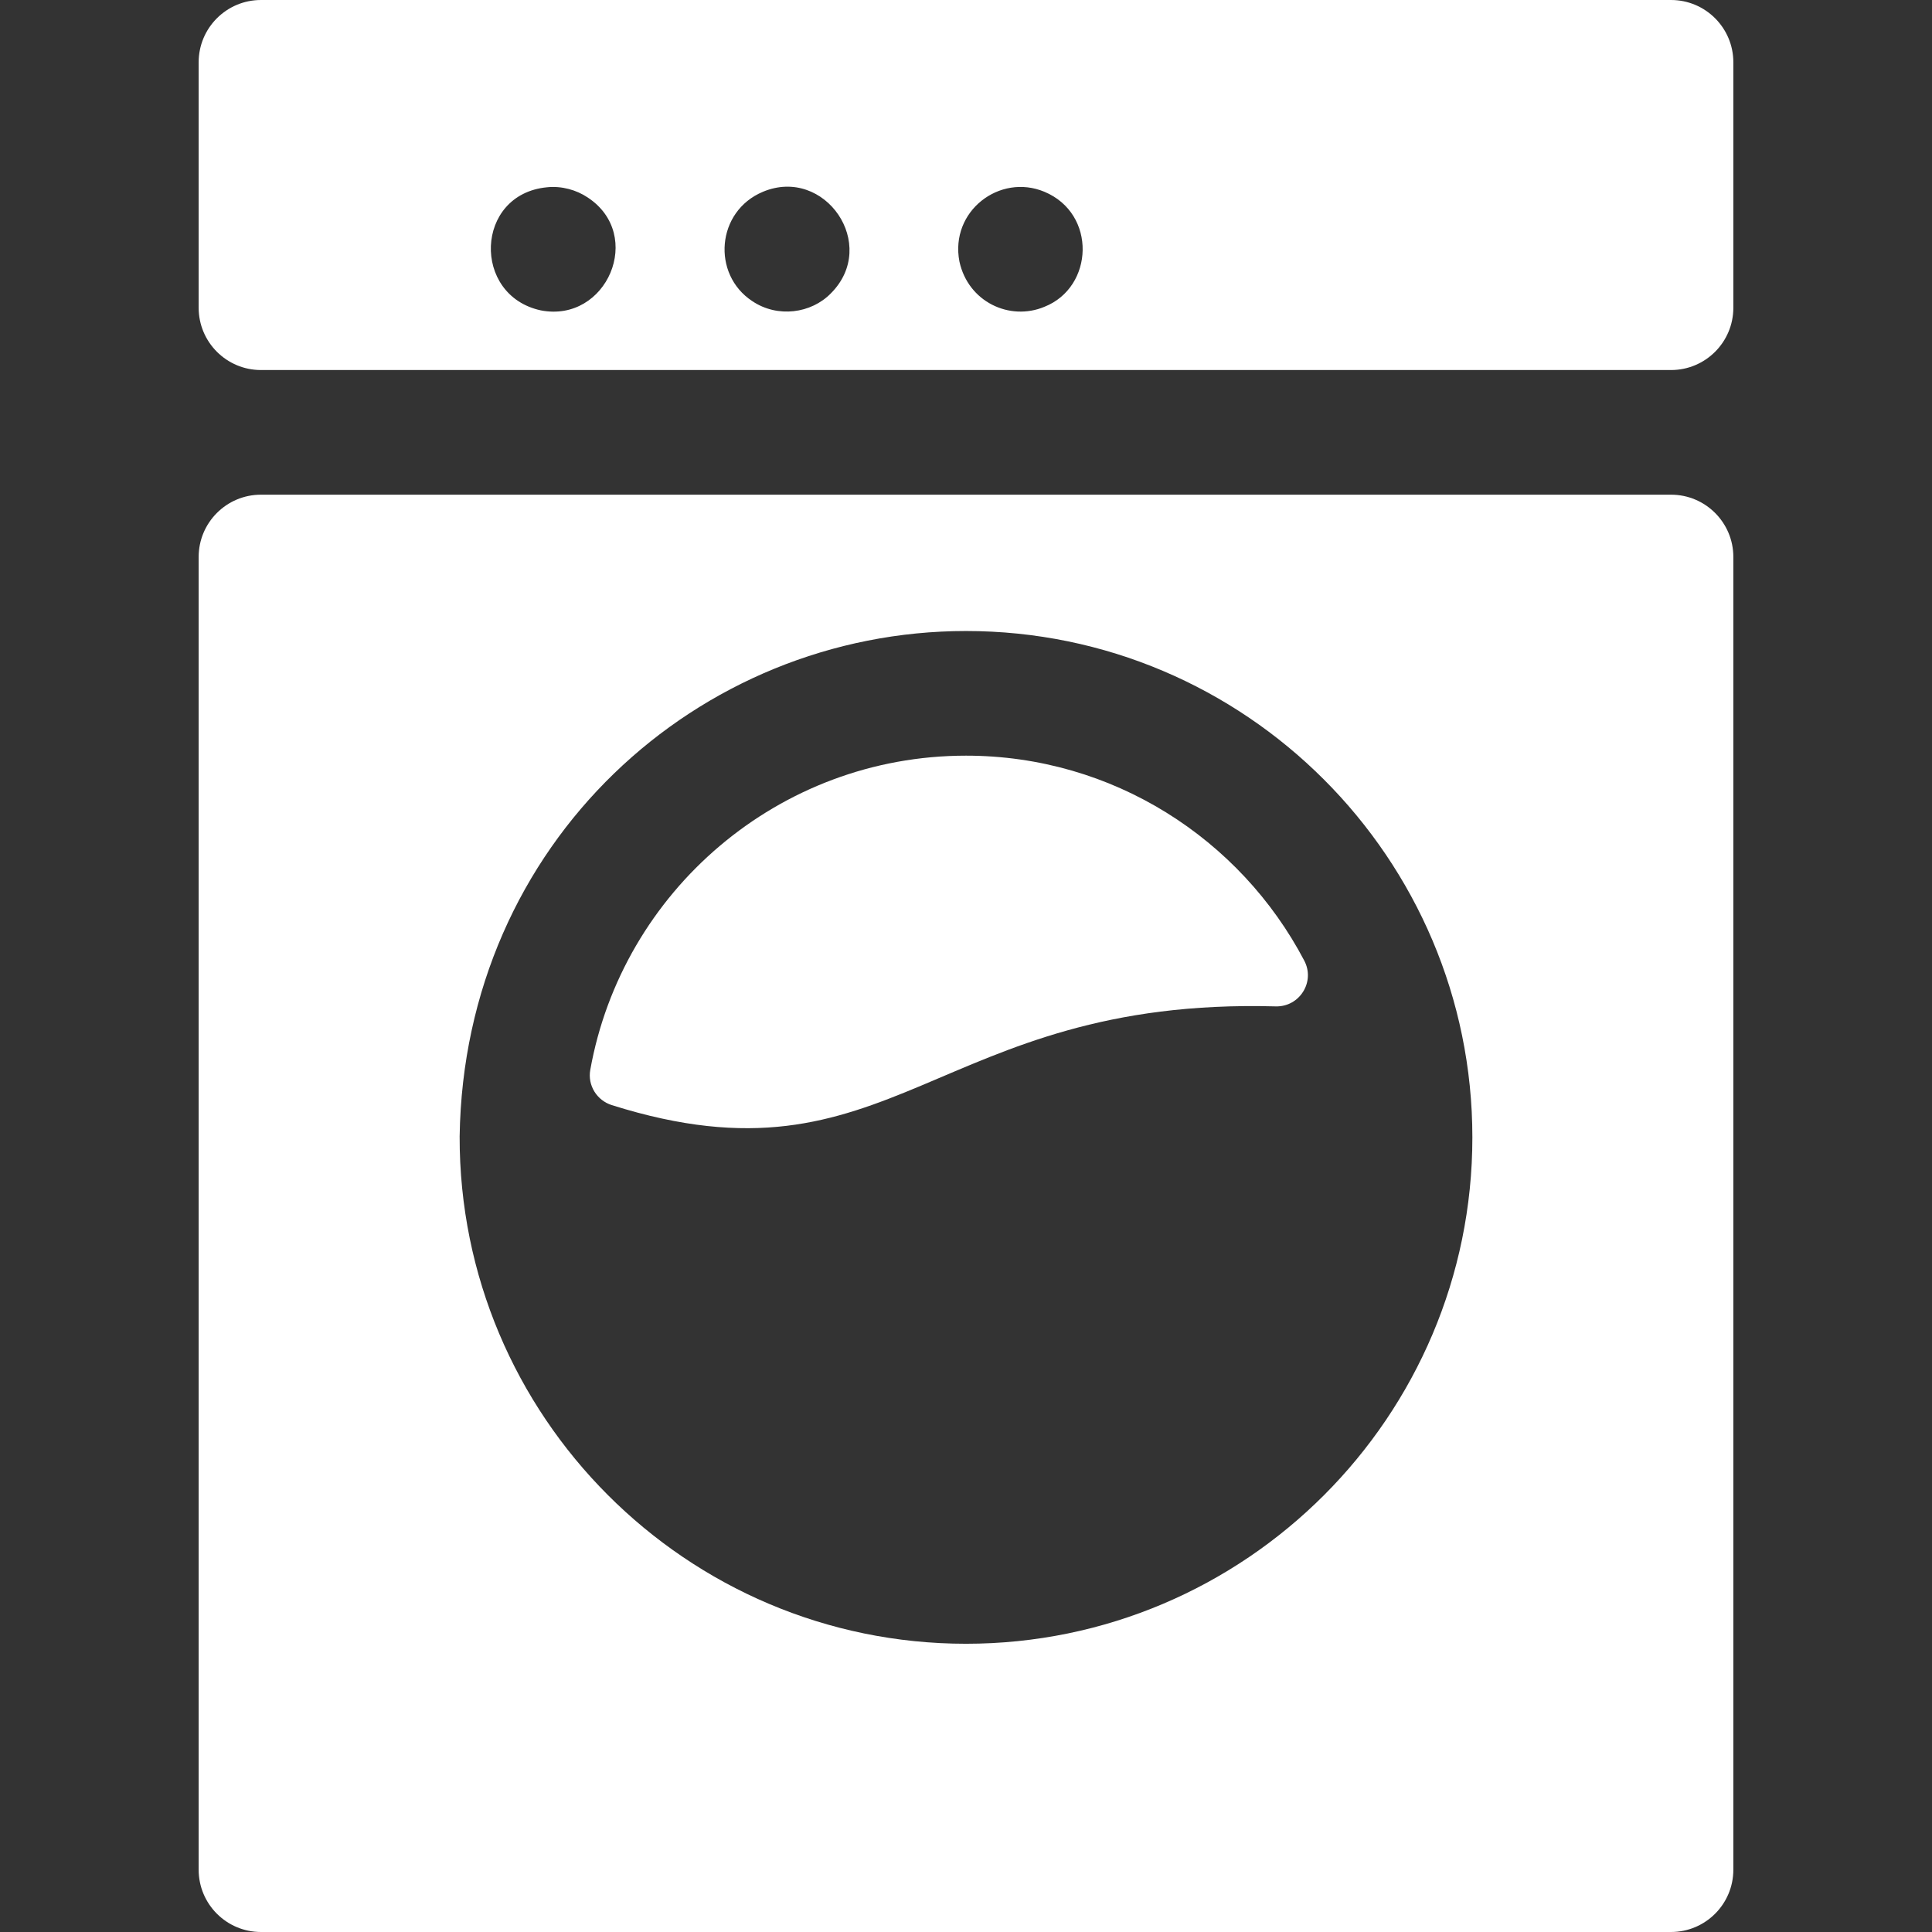
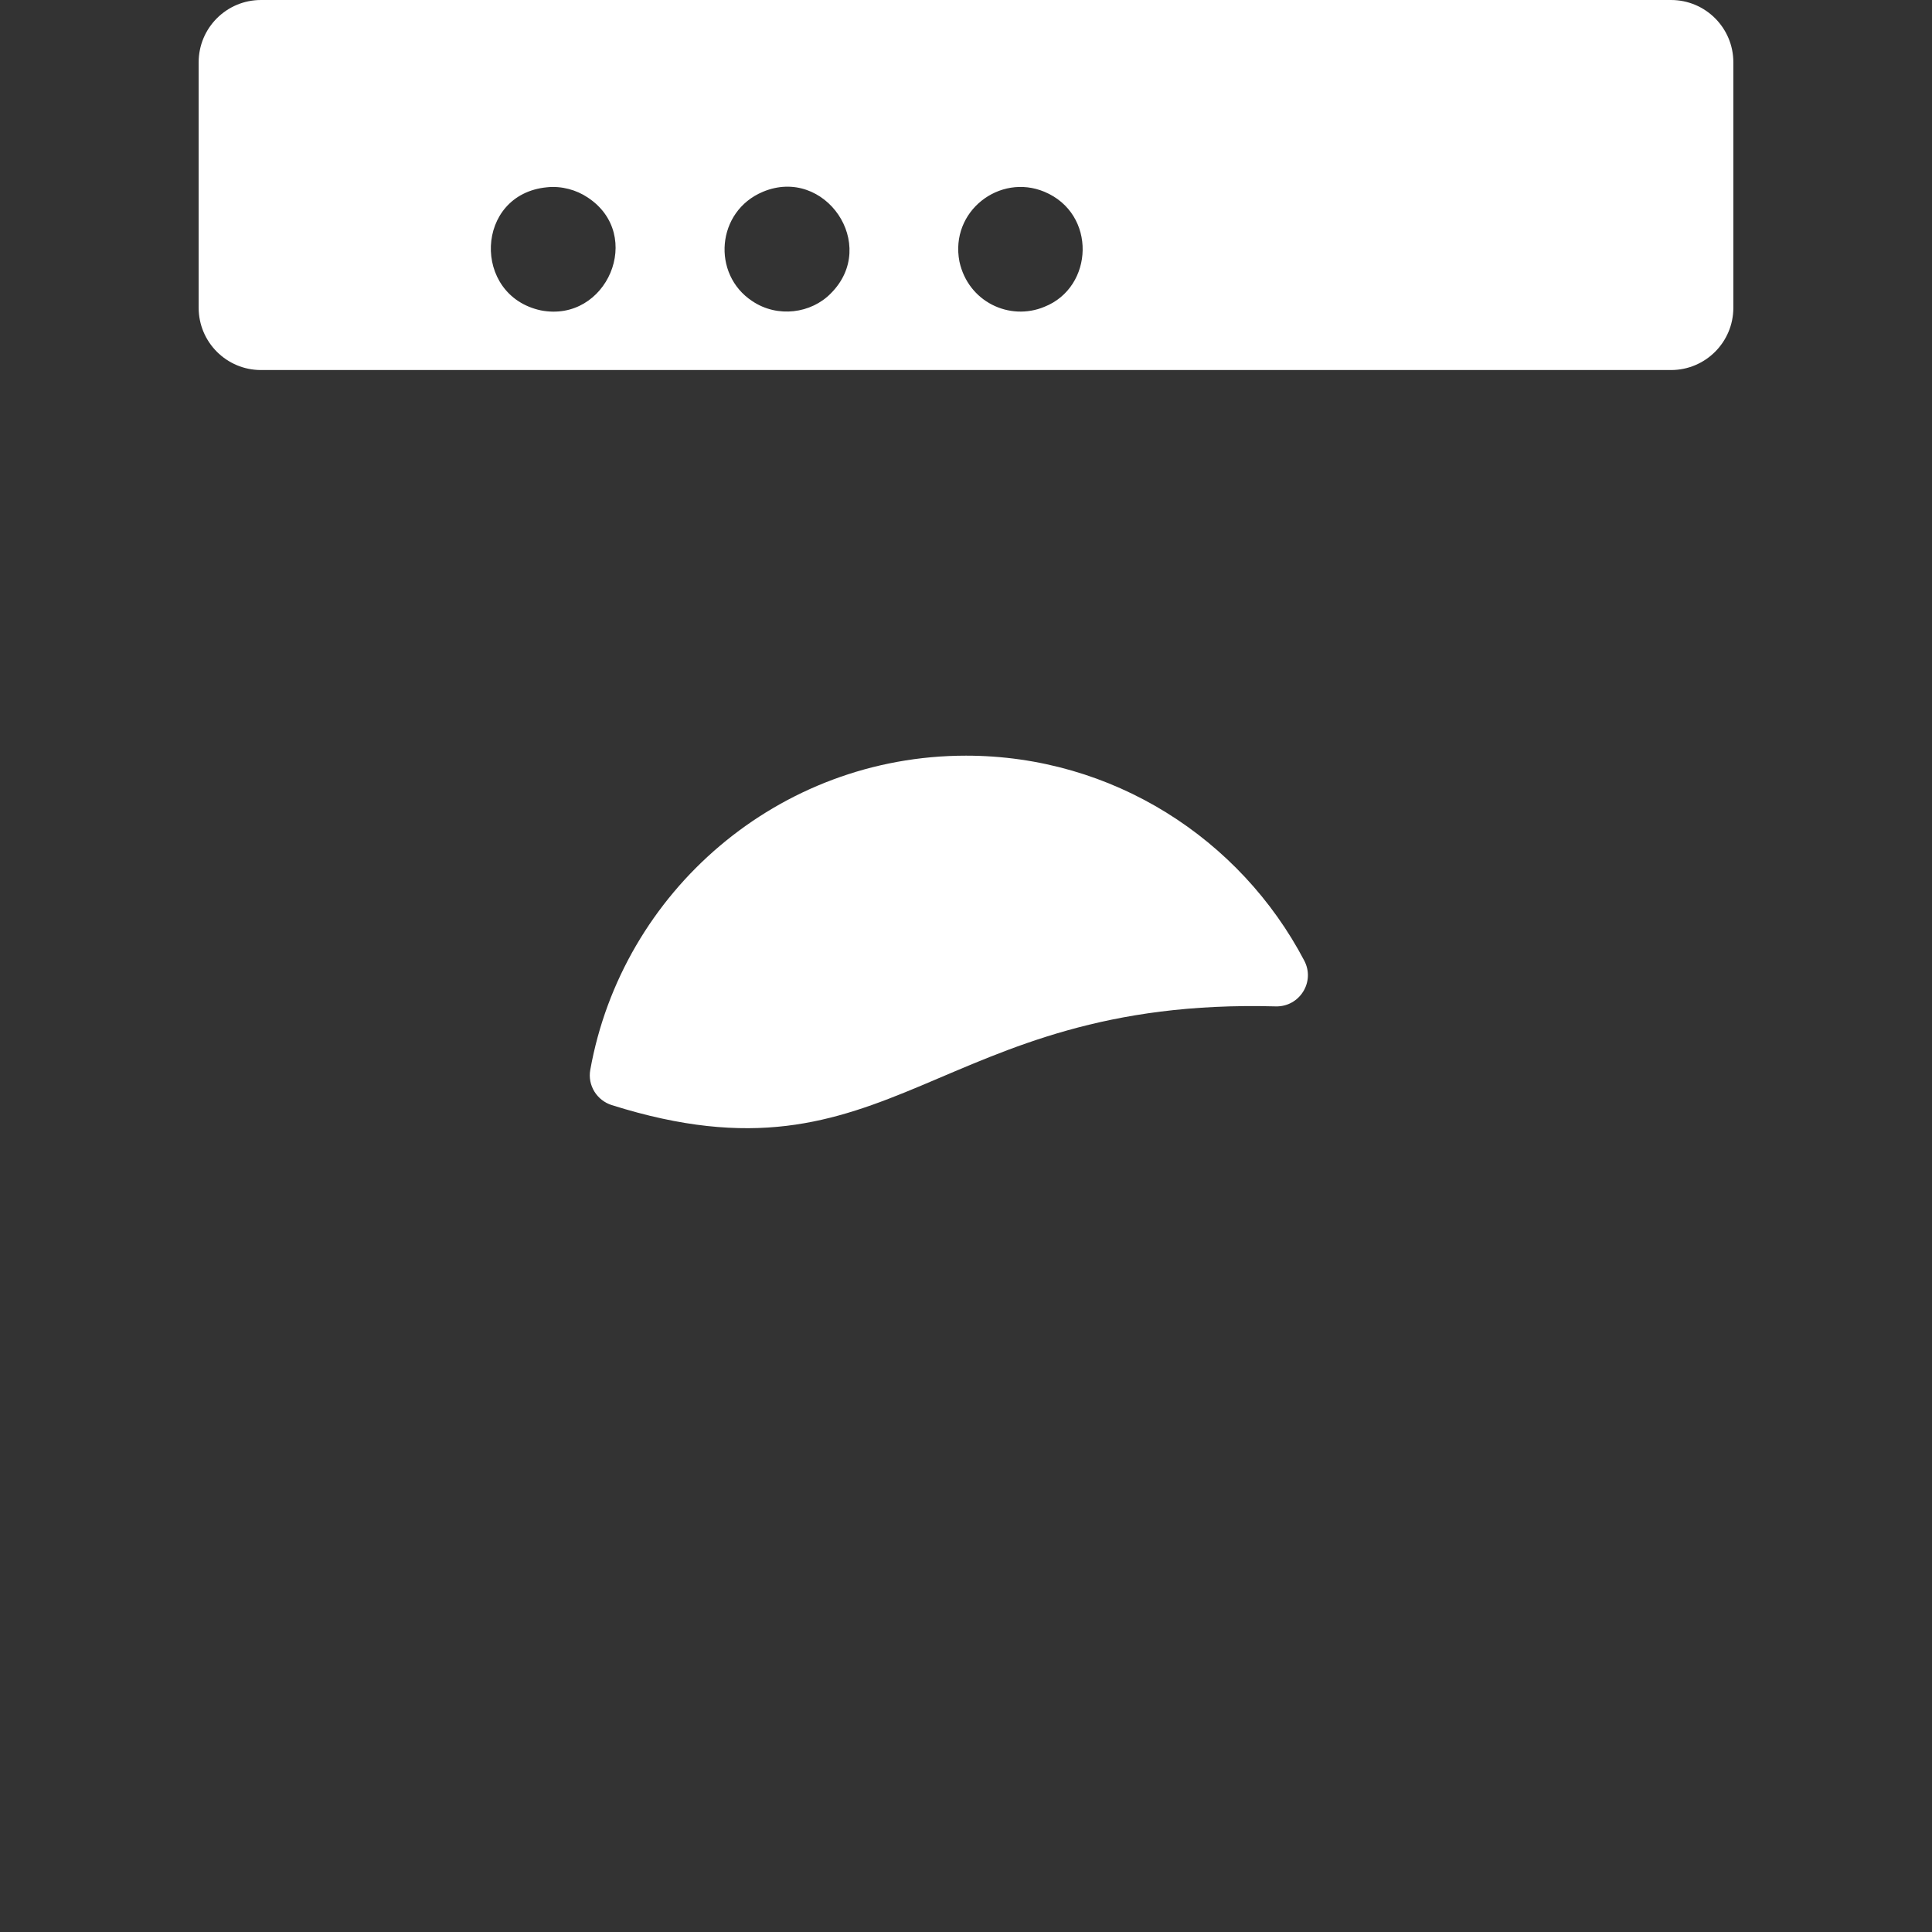
<svg xmlns="http://www.w3.org/2000/svg" version="1.1" width="512" height="512" x="0" y="0" viewBox="0 0 496 496" style="enable-background:new 0 0 512 512" xml:space="preserve">
  <rect x="0" y="0" width="496" height="496" fill="#333333" stroke="none" />
  <g>
    <path d="M445 79V16c0-8.837-7.163-16-16-16H67c-8.837 0-16 7.163-16 16v63c0 8.837 7.163 16 16 16h362c8.837 0 16-7.163 16-16zM268.12 49.229c13.489 5.626 12.723 24.518 0 29.54-8.919 3.72-19.575-1.27-21.81-11.64-2.478-12.886 10.316-22.693 21.81-17.9zm-72.24 0c15.888-6.627 29.881 13.613 17.43 26.08-5.021 5.157-13.673 6.384-20.19 1.99-10.463-6.897-9.222-23.072 2.76-28.07zm-55.45-1.149c3.727-.395 7.559.671 10.45 2.62 14.651 9.626 4.91 32.262-12.01 28.989-17.795-3.818-16.974-29.834 1.56-31.609zM248 194c-48.127 0-88.258 34.873-96.462 80.676-.711 3.971 1.686 7.828 5.534 9.04 72.357 22.805 82.722-27.74 170.425-25.349 6.136.167 10.204-6.288 7.354-11.724C318.459 215.379 285.681 194 248 194z" fill="#ffffff" data-original="#000000" />
-     <path d="M51 143v337c0 8.837 7.163 16 16 16h362c8.837 0 16-7.163 16-16V143c0-8.837-7.163-16-16-16H67c-8.837 0-16 7.163-16 16zm197 279c-71.776 0-130.154-58.482-129.997-130.25C119.121 216.319 179.232 162 248 162c71.682 0 130 58.317 130 130s-58.318 130-130 130z" fill="#ffffff" data-original="#000000" />
  </g>
</svg>